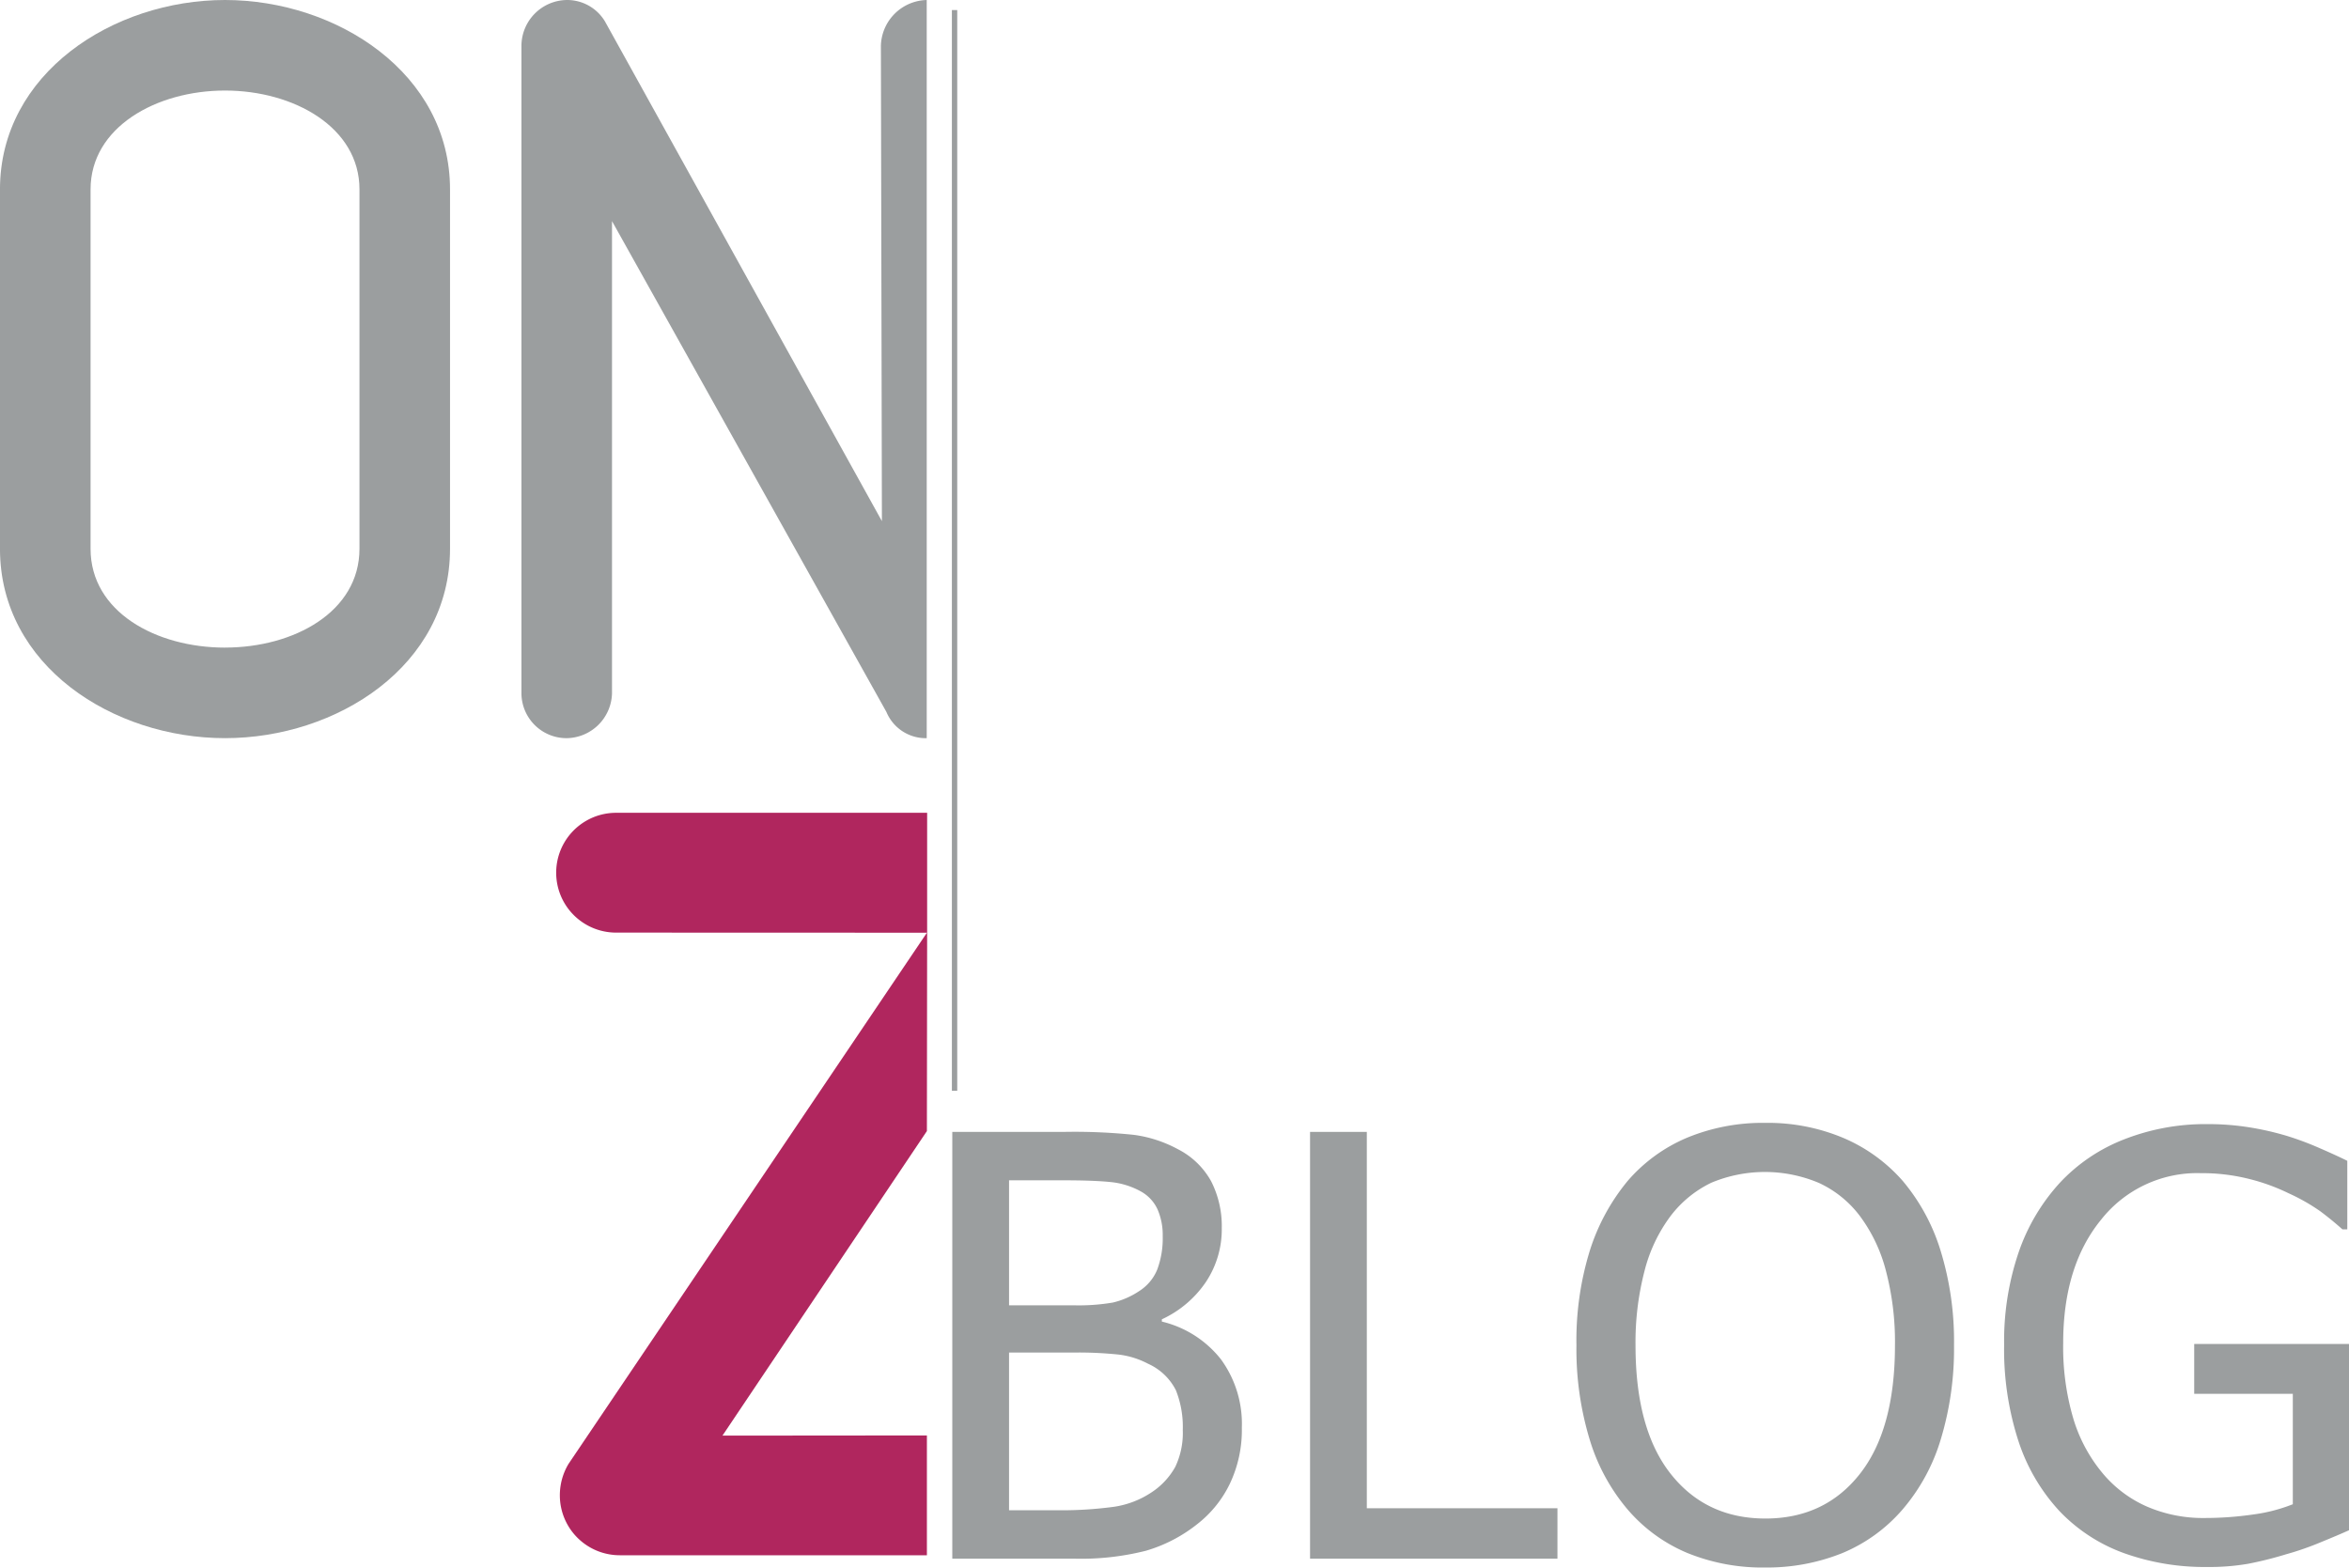
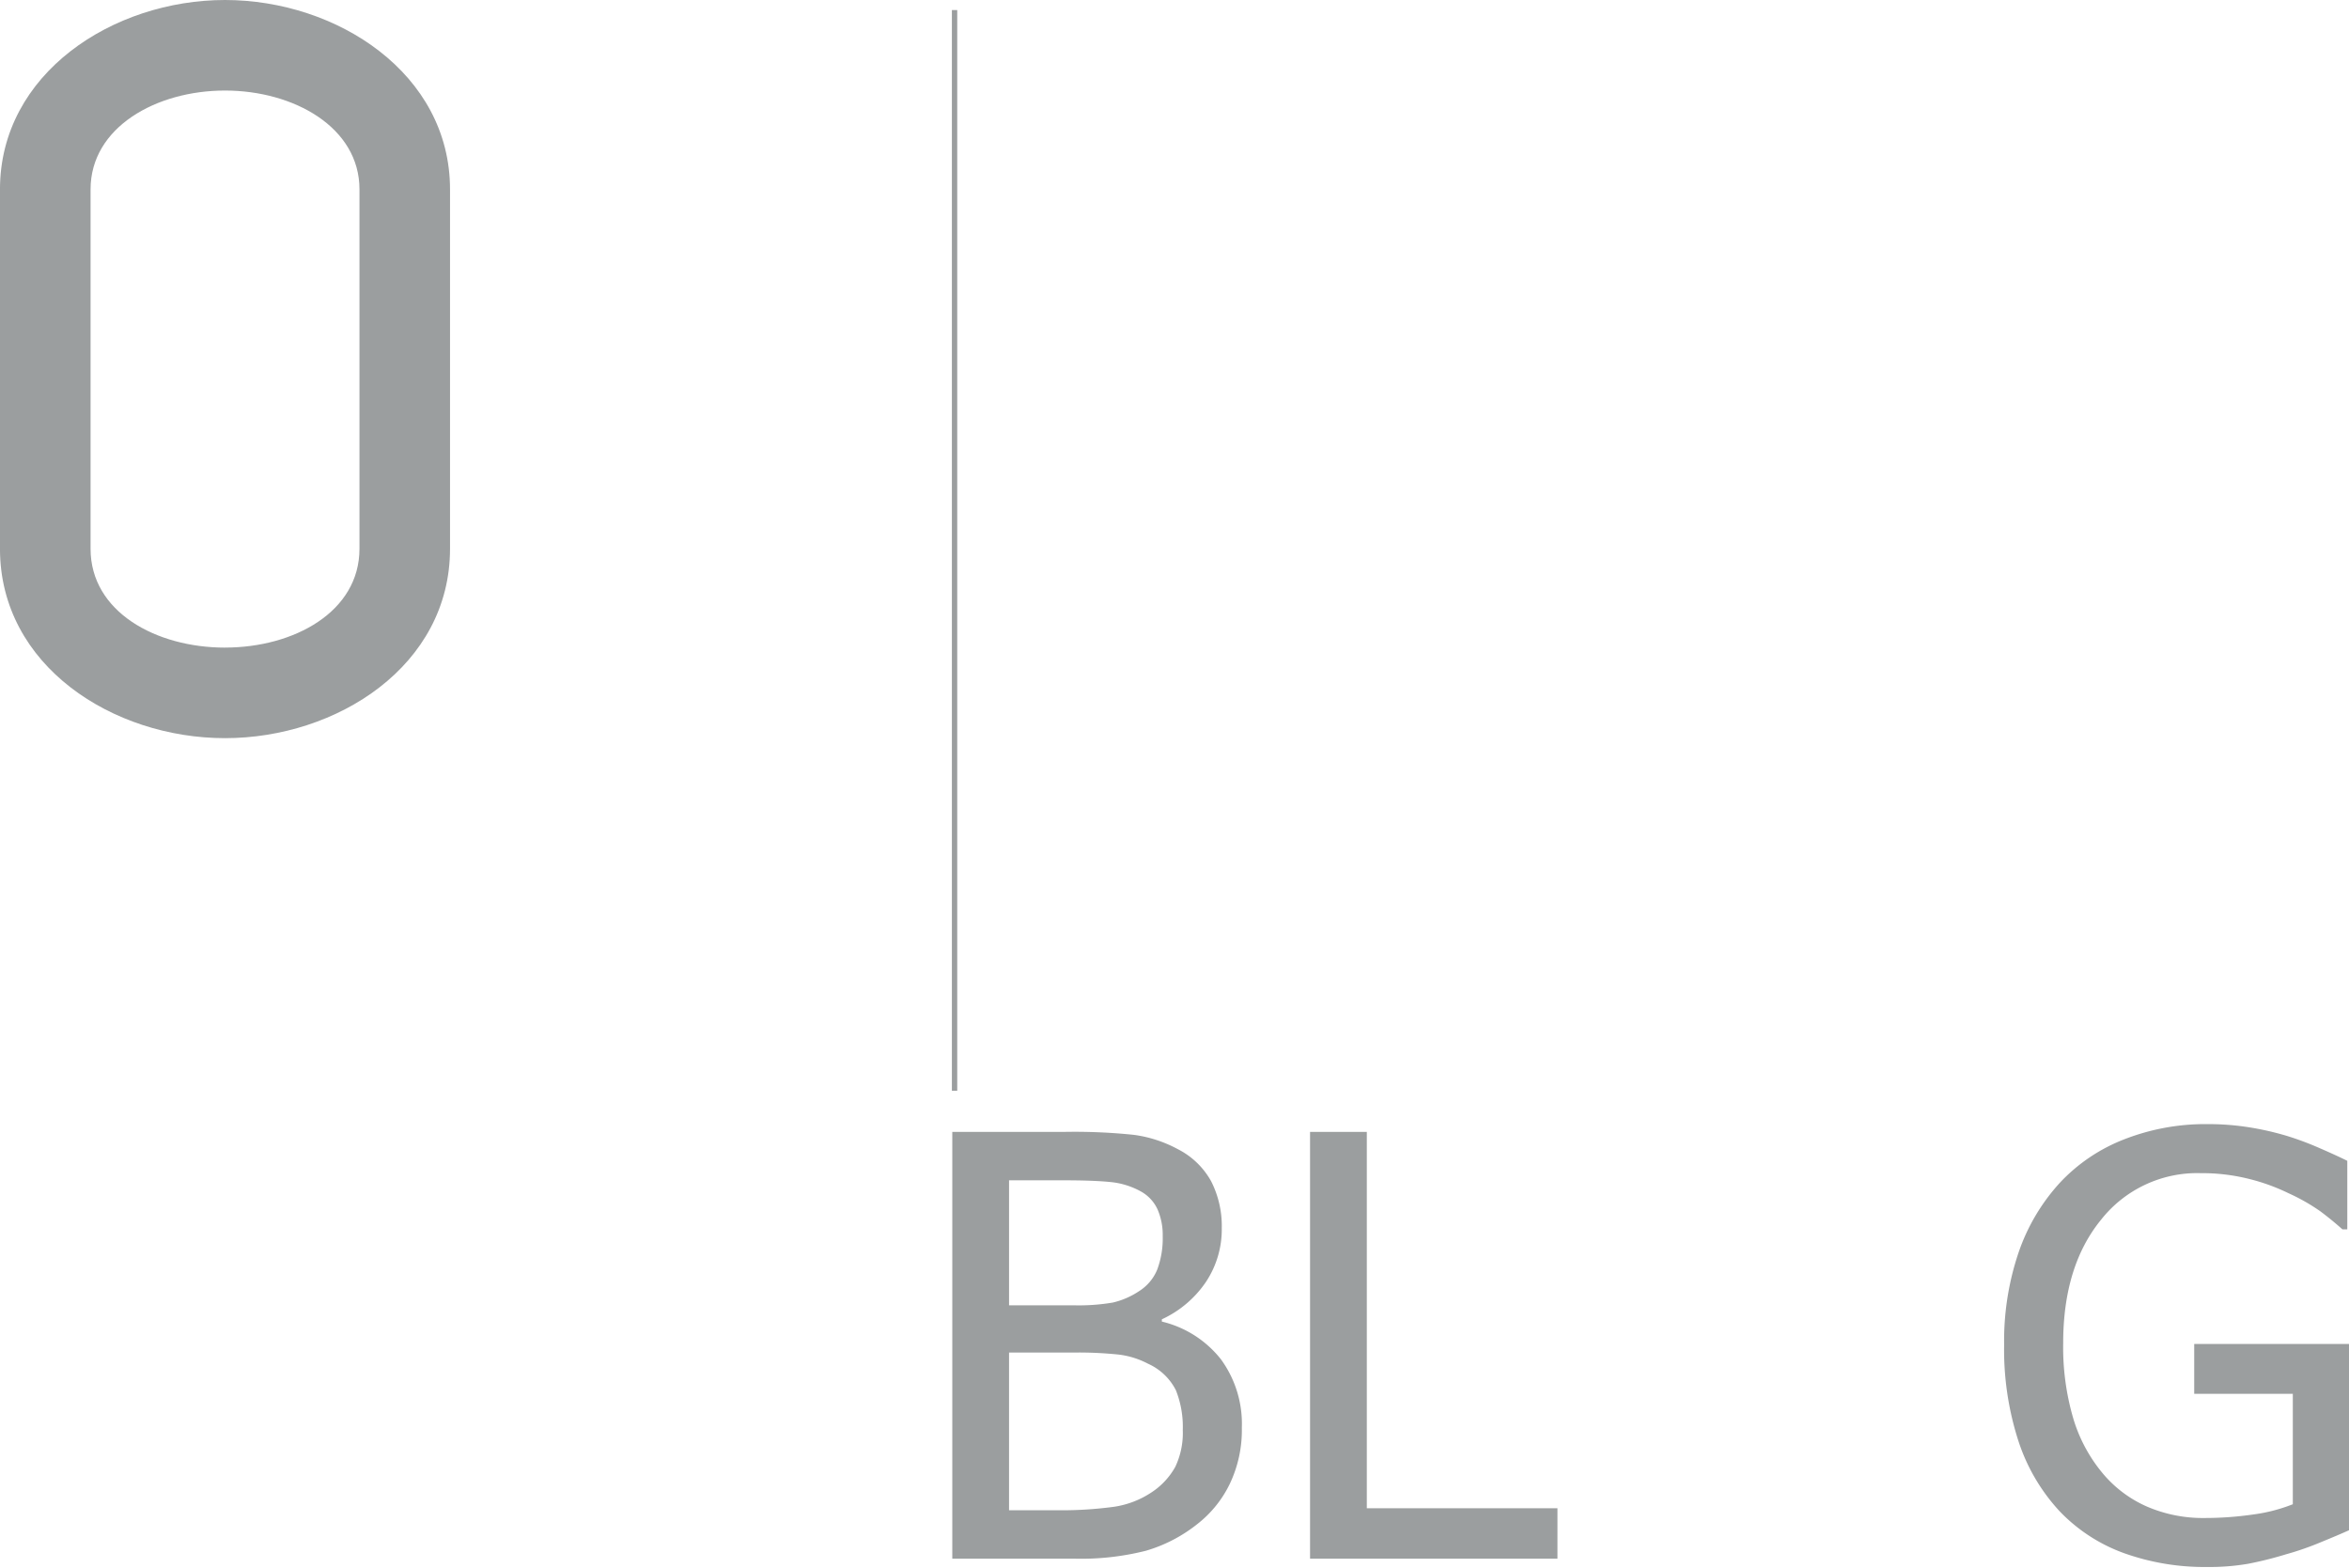
<svg xmlns="http://www.w3.org/2000/svg" width="413.522" height="275.99" viewBox="0 0 413.522 275.99">
  <defs>
    <style>.a,.b{fill:#9b9e9f;}.a{fill-rule:evenodd;}.c{fill:#b0265e;}</style>
  </defs>
  <g transform="translate(-865.104 -325.859)">
    <path class="a" d="M944.328,359.2v63.278c0,20.624-19.934,33.342-39.612,33.342S865.1,443.105,865.1,422.481V359.2c0-20.43,19.927-33.342,39.612-33.342S944.328,338.773,944.328,359.2Zm-39.612,80.673c12.119,0,23.671-6.279,23.671-17.4V359.2c0-10.939-11.564-17.4-23.671-17.4s-23.669,6.46-23.669,17.4v63.278c0,11.125,11.553,17.4,23.669,17.4Z" transform="translate(0 0.001)" />
-     <path class="b" d="M967.64,417.612l-.178-83.68a8.274,8.274,0,0,1,8.069-8.071V455.826a7.509,7.509,0,0,1-7.1-4.623l-48.305-86.412v83.156a8.1,8.1,0,0,1-8.064,7.876,7.936,7.936,0,0,1-7.879-7.876V333.93a8.1,8.1,0,0,1,7.879-8.069,7.759,7.759,0,0,1,6.819,3.759Z" transform="translate(52.716 0)" />
-     <path class="c" d="M972.048,442.814l-35.99,53.624,35.99-.031V517.5h-54.07a10.551,10.551,0,0,1-10.547-10.547,10.742,10.742,0,0,1,1.52-5.525l63.1-93.534-54.718-.019a10.547,10.547,0,1,1,0-21.094h54.758v21.045Z" transform="translate(56.229 82.182)" />
    <rect class="b" width="0.941" height="190.272" transform="translate(1032.676 327.63)" />
    <g transform="translate(1032.748 523.575)">
      <path class="b" d="M987.443,462.774a22.032,22.032,0,0,1-2.121,9.892,19.984,19.984,0,0,1-5.7,7.066,26.364,26.364,0,0,1-9.084,4.717,46.582,46.582,0,0,1-12.518,1.391H936.471V410.694H956.4a100.493,100.493,0,0,1,12.036.526,22.478,22.478,0,0,1,7.7,2.5,13.871,13.871,0,0,1,5.905,5.675,17.354,17.354,0,0,1,1.868,8.252,16.7,16.7,0,0,1-2.8,9.488,18.927,18.927,0,0,1-7.747,6.561v.4a18.787,18.787,0,0,1,10.394,6.634A19.267,19.267,0,0,1,987.443,462.774Zm-13.93-33.711a11.3,11.3,0,0,0-.909-4.722,6.889,6.889,0,0,0-2.927-3.152,13.742,13.742,0,0,0-5.4-1.665q-2.977-.3-8.224-.3h-9.591v22.006h11.355a35.687,35.687,0,0,0,6.916-.484,14.056,14.056,0,0,0,4.592-1.99,8.126,8.126,0,0,0,3.23-3.836A15.736,15.736,0,0,0,973.513,429.063Zm3.533,34.115a17.425,17.425,0,0,0-1.212-6.991,10.131,10.131,0,0,0-4.9-4.668,14.865,14.865,0,0,0-5.173-1.614,67.905,67.905,0,0,0-7.949-.355H946.461V477.31h8.125a68.885,68.885,0,0,0,10.348-.606,16.149,16.149,0,0,0,6.662-2.575,12.777,12.777,0,0,0,4.137-4.468A13.935,13.935,0,0,0,977.046,463.178Z" transform="translate(-936.471 -409.13)" />
      <path class="b" d="M1006.835,485.84H963.282V410.694h9.993v66.264h33.561Z" transform="translate(-900.302 -409.13)" />
-       <path class="b" d="M1040.678,420.22a34.952,34.952,0,0,1,6.662,12.264,54.12,54.12,0,0,1,2.373,16.7,54.878,54.878,0,0,1-2.321,16.5,33.887,33.887,0,0,1-6.714,12.363,28.309,28.309,0,0,1-10.723,7.745,35.467,35.467,0,0,1-13.5,2.5,35,35,0,0,1-13.728-2.575,28.052,28.052,0,0,1-10.5-7.672,34.316,34.316,0,0,1-6.662-12.314,54.643,54.643,0,0,1-2.321-16.554,53.553,53.553,0,0,1,2.347-16.652,36.427,36.427,0,0,1,6.688-12.316,28.318,28.318,0,0,1,10.472-7.6,34.842,34.842,0,0,1,13.7-2.6,34.338,34.338,0,0,1,13.827,2.673A28.945,28.945,0,0,1,1040.678,420.22Zm-1.362,28.968a49.114,49.114,0,0,0-1.614-13.223,27.714,27.714,0,0,0-4.543-9.537,19.018,19.018,0,0,0-7.193-5.83,24.438,24.438,0,0,0-18.975-.052,19.769,19.769,0,0,0-7.19,5.882,27.312,27.312,0,0,0-4.569,9.638,49.756,49.756,0,0,0-1.588,13.122q0,14.792,6.206,22.633t16.655,7.85q10.447,0,16.629-7.85T1039.316,449.189Z" transform="translate(-873.368 -410.028)" />
      <path class="b" d="M1051.029,488.087a42.127,42.127,0,0,1-14.585-2.422,29.6,29.6,0,0,1-11.355-7.369,33.325,33.325,0,0,1-7.268-12.365,52.233,52.233,0,0,1-2.523-16.958,48.5,48.5,0,0,1,2.549-16.277,34.869,34.869,0,0,1,7.291-12.288,30.656,30.656,0,0,1,11.306-7.62,39.263,39.263,0,0,1,14.686-2.676,45.979,45.979,0,0,1,7.266.557,51.2,51.2,0,0,1,6.662,1.513,53.028,53.028,0,0,1,5.628,2.093q3.1,1.342,5.022,2.3v12.062h-.86q-1.867-1.663-3.86-3.157a34.171,34.171,0,0,0-5.628-3.2,34.991,34.991,0,0,0-6.965-2.523,33.982,33.982,0,0,0-8.478-1.01,21.558,21.558,0,0,0-17.538,8.177q-6.688,8.175-6.685,21.752a44.47,44.47,0,0,0,1.764,13.22,27.2,27.2,0,0,0,5.1,9.589,21.31,21.31,0,0,0,7.8,5.929,24.873,24.873,0,0,0,10.27,2.046,58.824,58.824,0,0,0,8.428-.606,29.175,29.175,0,0,0,7.063-1.816V457.6h-17.359v-8.781h27.251v32.8q-1.917.86-5.121,2.17a51.555,51.555,0,0,1-5.981,2.067,64.437,64.437,0,0,1-6.662,1.665A40.206,40.206,0,0,1,1051.029,488.087Z" transform="translate(-830.131 -409.913)" />
    </g>
  </g>
</svg>